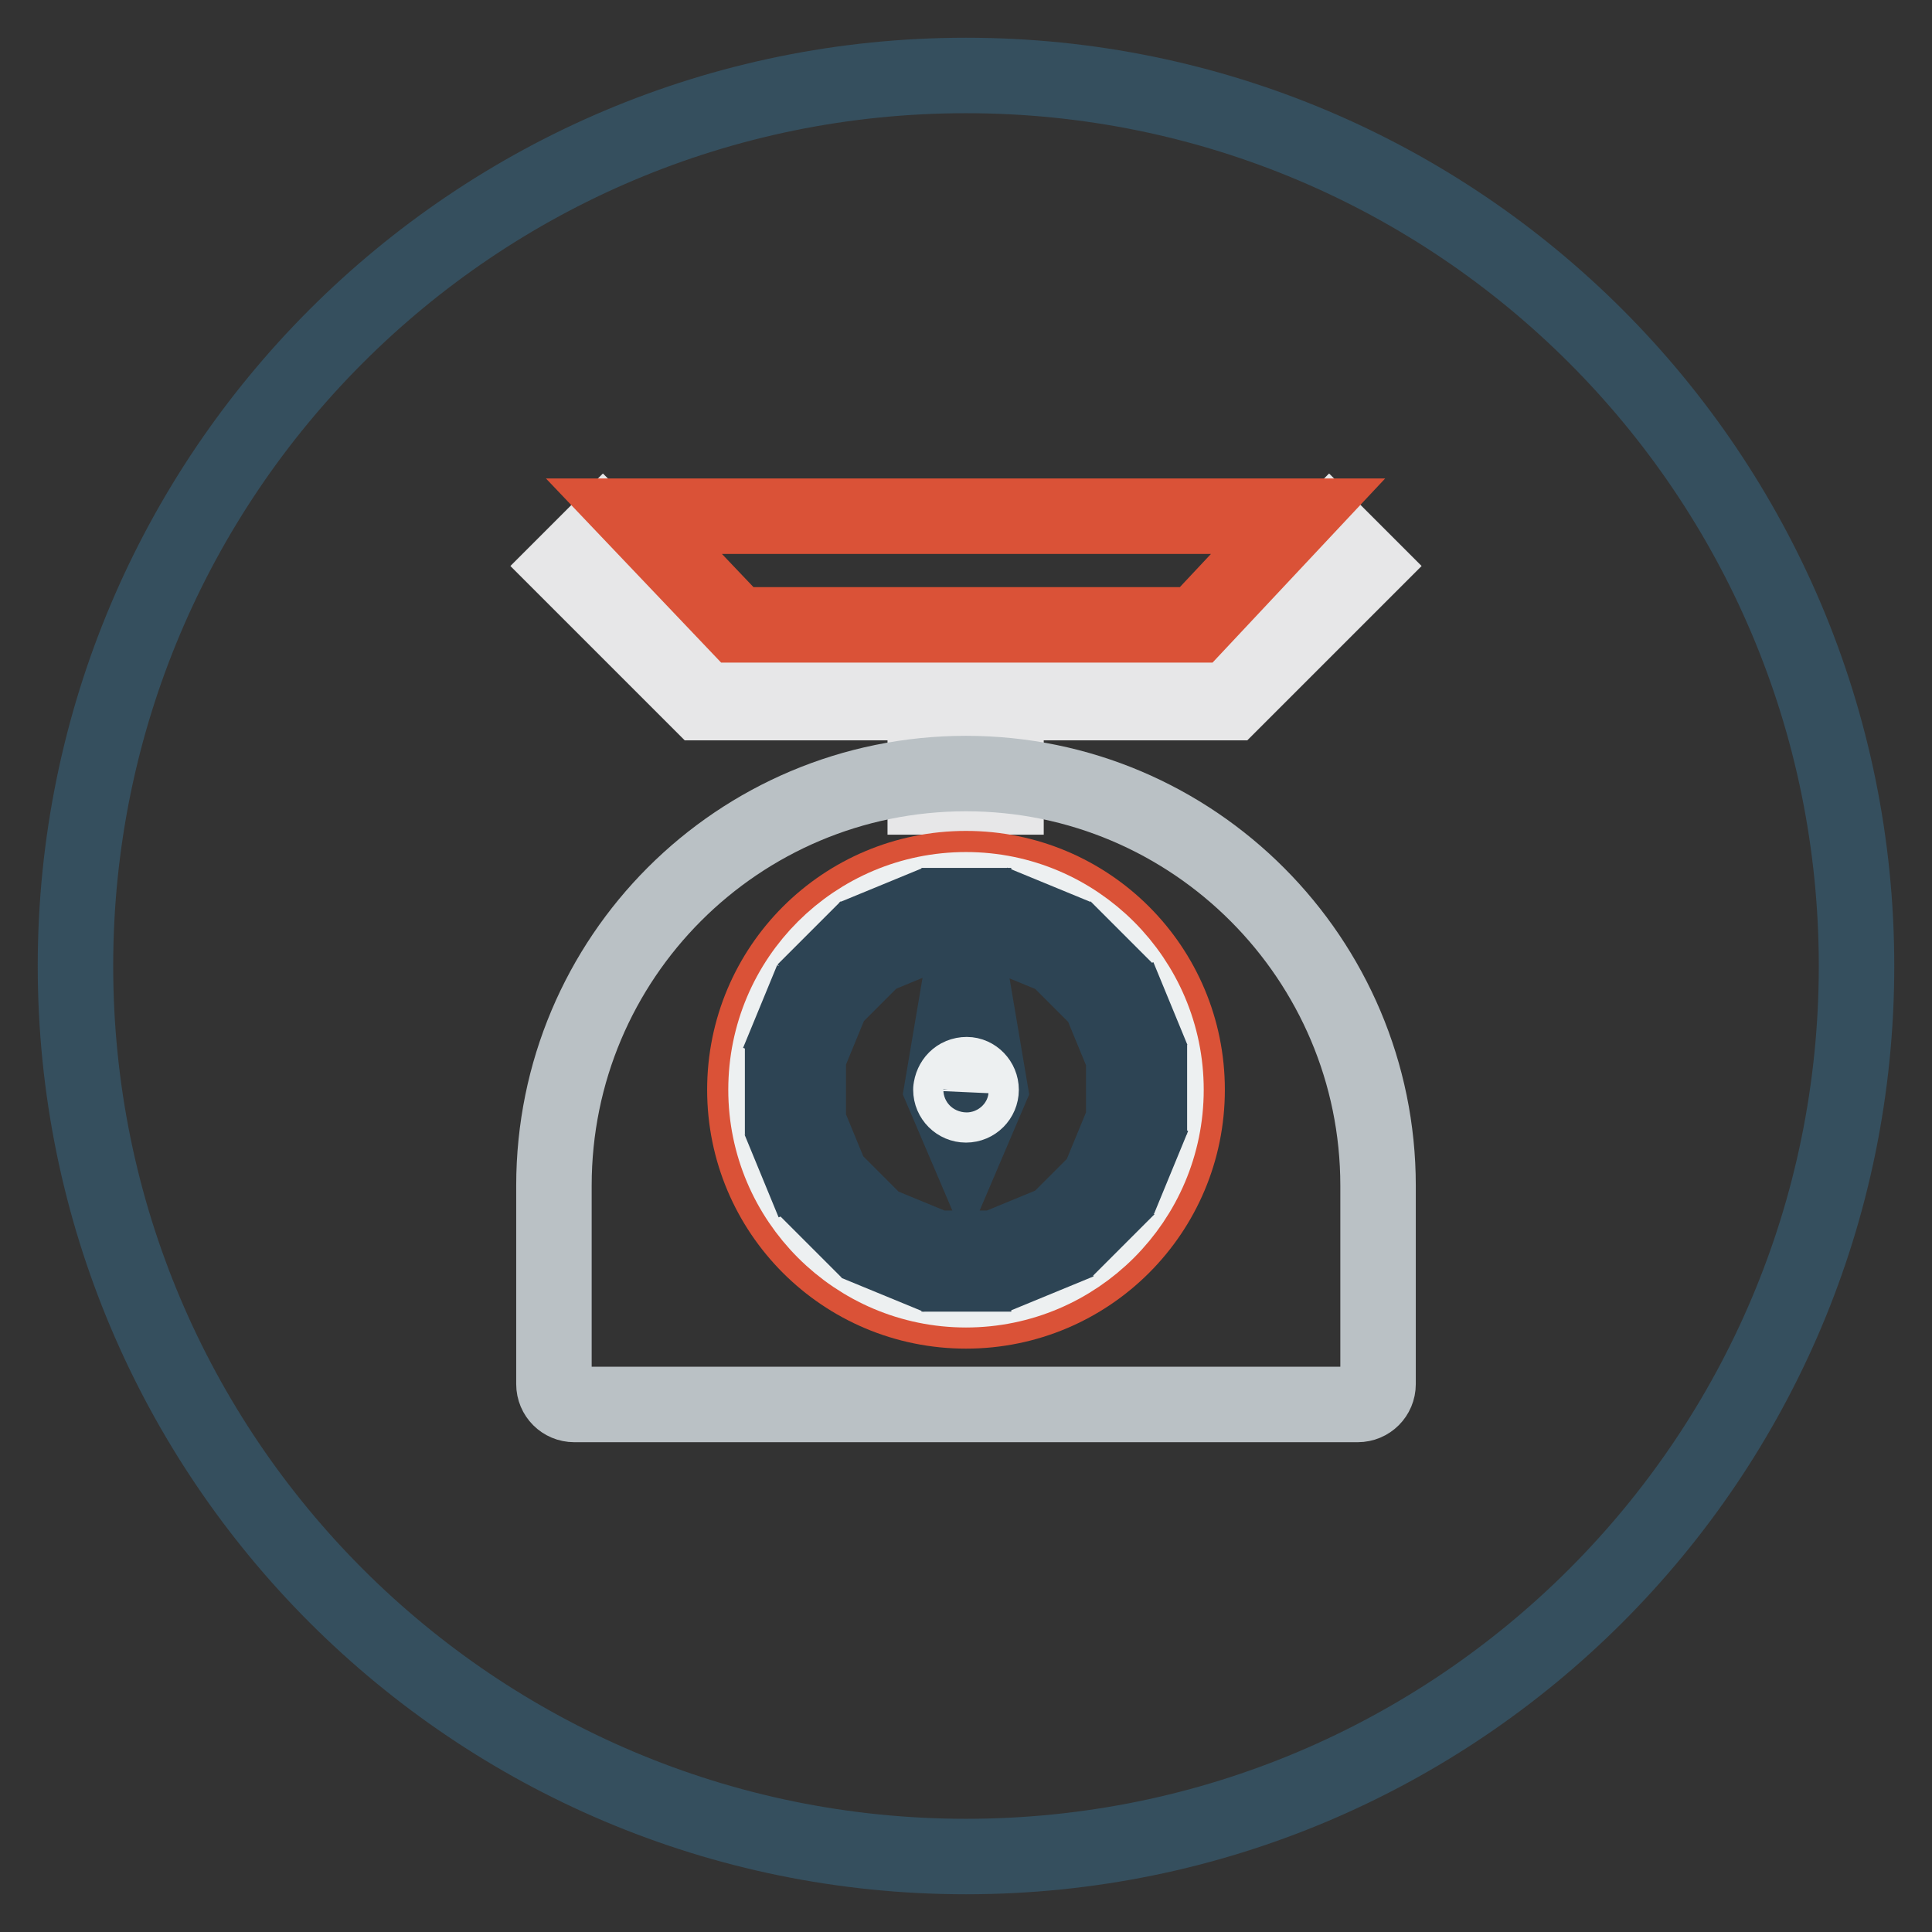
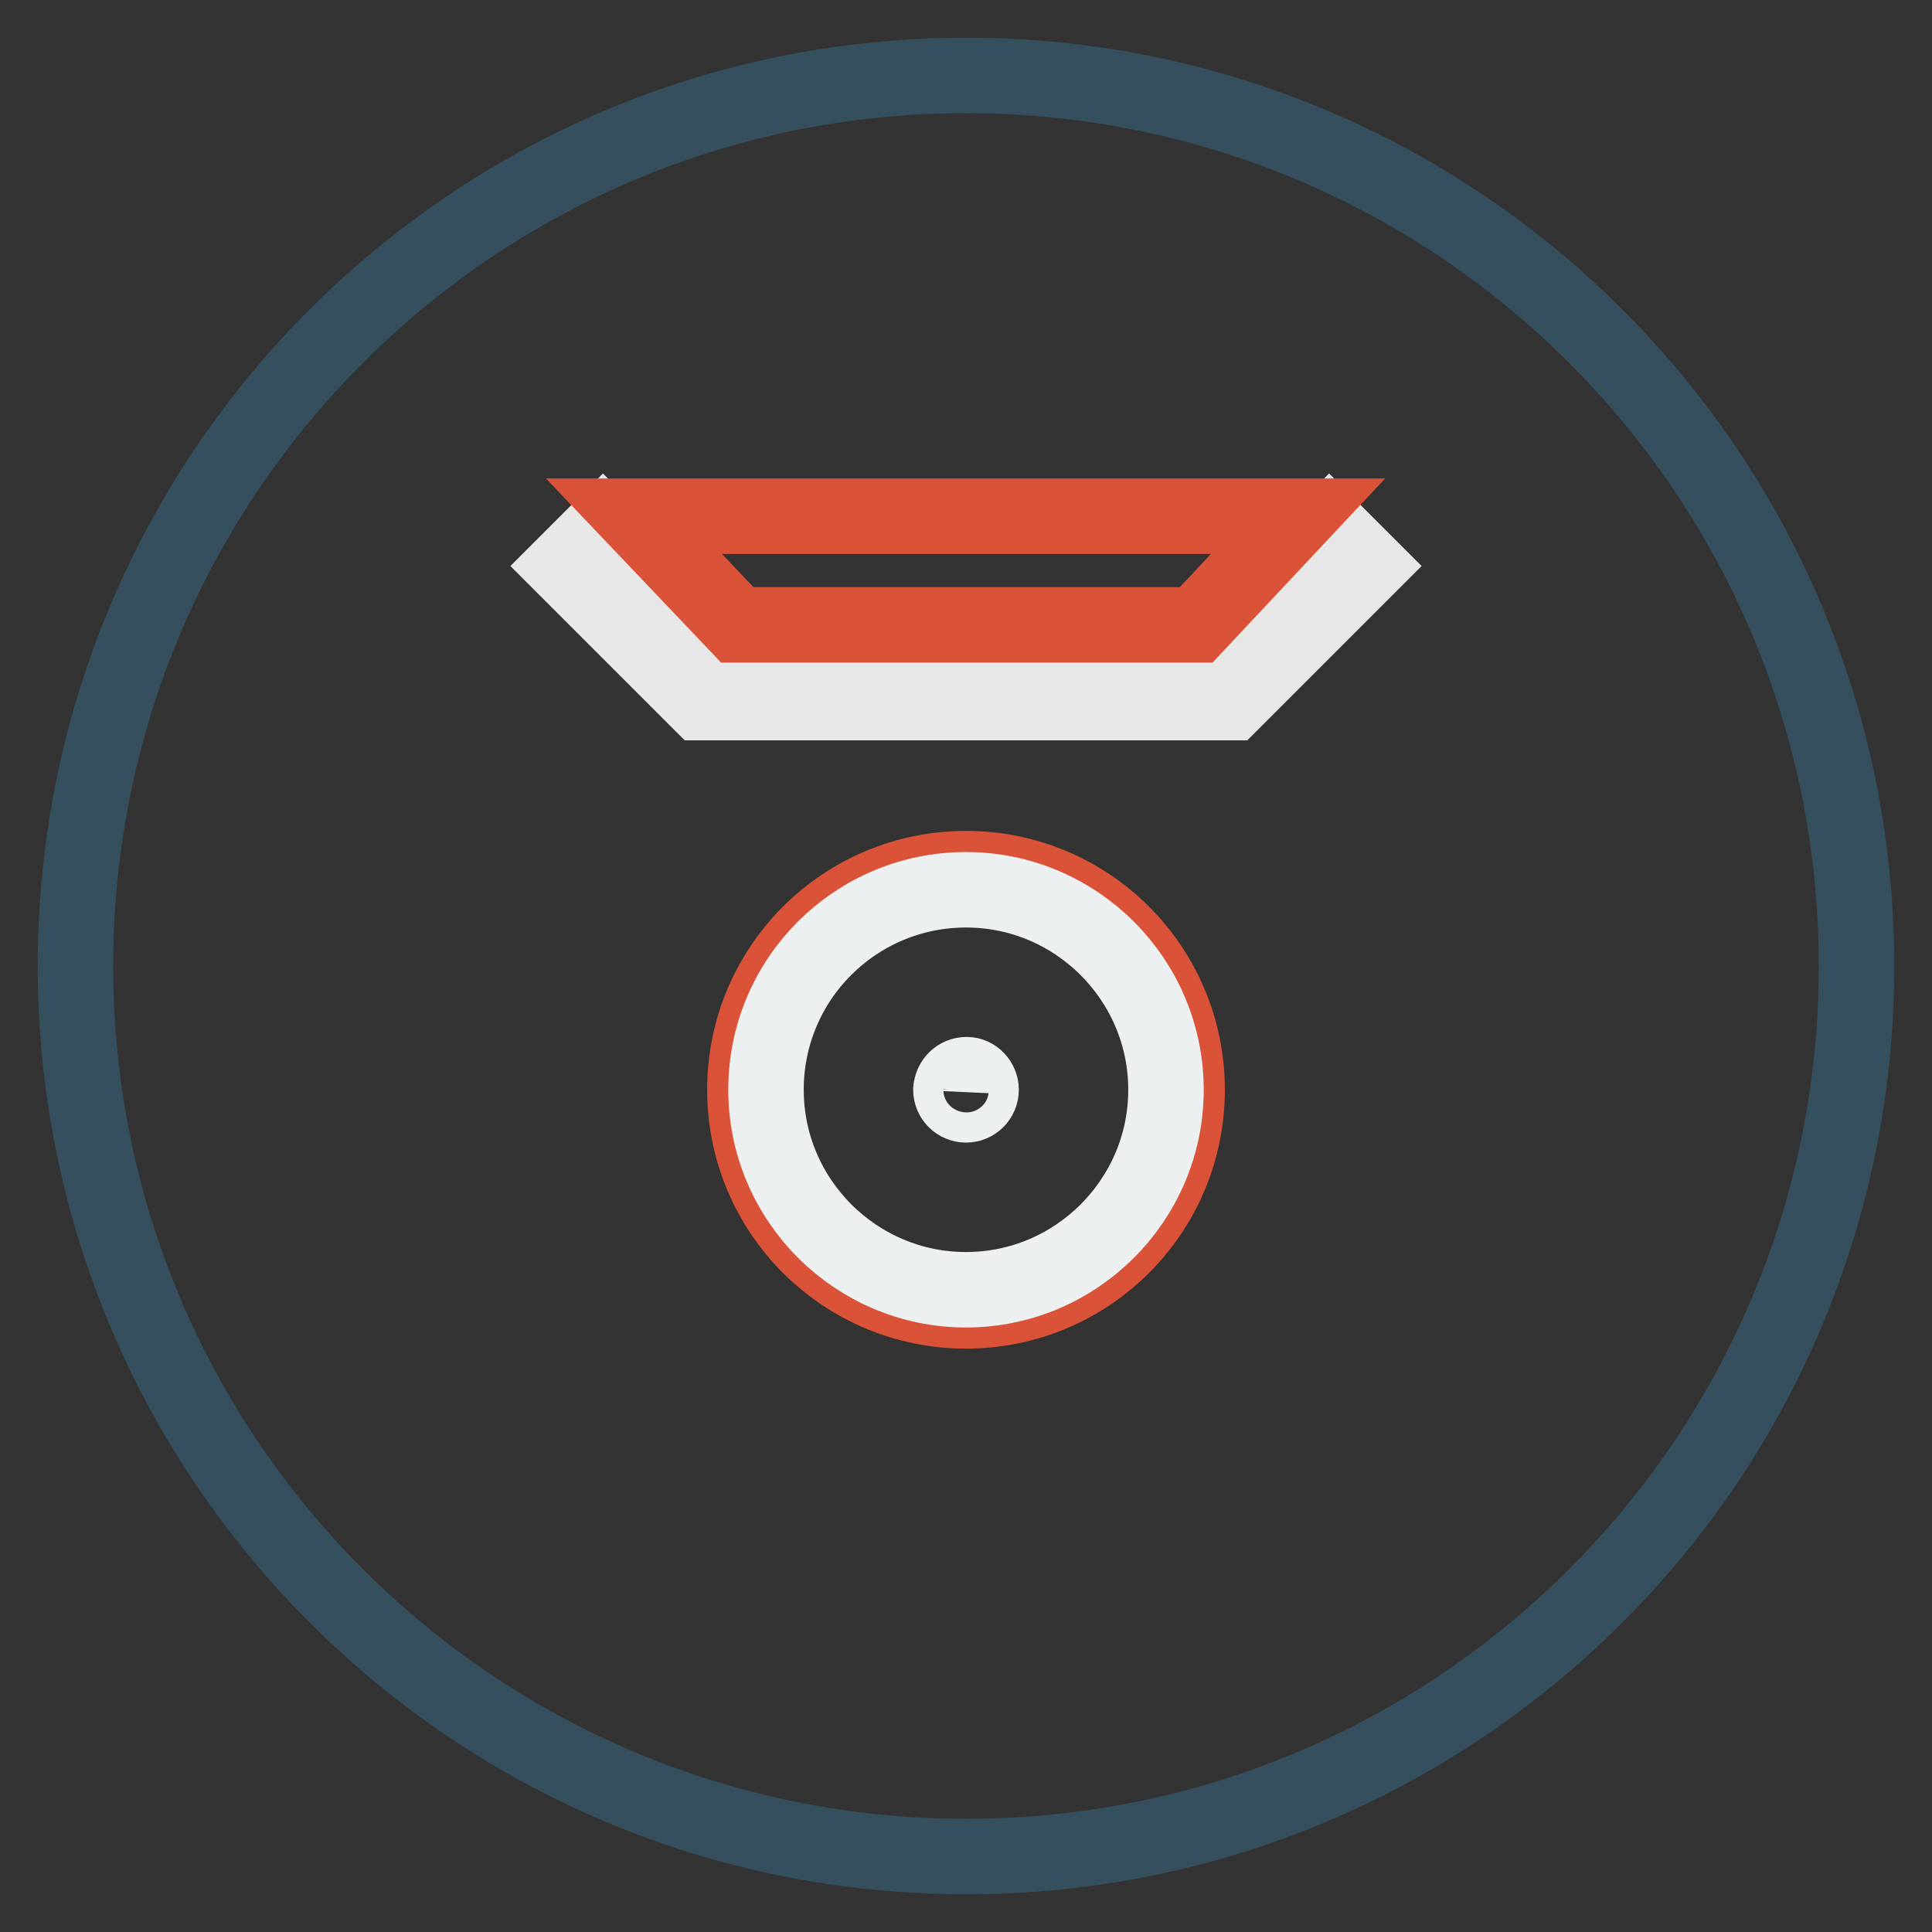
<svg xmlns="http://www.w3.org/2000/svg" version="1.1" x="0px" y="0px" viewBox="0 0 256 256" enable-background="new 0 0 256 256" xml:space="preserve">
  <rect x="0" y="0" width="256" height="256" fill="#333333" stroke="none" />
  <g>
    <path stroke-width="10" fill-opacity="0" stroke="#354f5e" d="M10,128c0,65.2,52.8,118,118,118c65.2,0,118-52.8,118-118l0,0c0-65.2-52.8-118-118-118 C62.8,10,10,62.8,10,128L10,128z" />
-     <path stroke-width="10" fill-opacity="0" stroke="#e7e7e8" d="M122.6,91.9h10.7v13.7h-10.7V91.9z" />
    <path stroke-width="10" fill-opacity="0" stroke="#e7e7e8" d="M176.1,69.8l-16,15.9H95.9l-16-15.9L74.7,75l18.1,18.1h70.4L181.3,75L176.1,69.8z" />
-     <path stroke-width="10" fill-opacity="0" stroke="#bac1c5" d="M128,102.5c-30.2,0-54.6,24.4-54.6,54.6v26.3c0,1.5,1.2,2.7,2.7,2.7h103.8c1.5,0,2.7-1.2,2.7-2.7v-26.3 C182.6,127.1,158.2,102.5,128,102.5L128,102.5z" />
    <path stroke-width="10" fill-opacity="0" stroke="#da5237" d="M98.7,144.4c0,16.2,13.1,29.3,29.3,29.3s29.3-13.1,29.3-29.3s-13.1-29.3-29.3-29.3S98.7,128.2,98.7,144.4z" />
    <path stroke-width="10" fill-opacity="0" stroke="#edf0f1" d="M101.5,144.4c0,14.6,11.9,26.5,26.5,26.5s26.5-11.9,26.5-26.5s-11.9-26.5-26.5-26.5 S101.5,129.7,101.5,144.4z" />
-     <path stroke-width="10" fill-opacity="0" stroke="#2d4454" d="M127.1,120h1.9v3.4h-1.9V120z M127.1,165.4h1.9v3.4h-1.9V165.4z M148.9,143.4h3.4v1.9h-3.4V143.4z  M103.7,143.4h3.4v1.9h-3.4V143.4z M144.5,126.5l1.3,1.3l-2.4,2.4l-1.3-1.3L144.5,126.5z M112.6,158.5l1.3,1.3l-2.4,2.4l-1.3-1.3 L112.6,158.5z M145.9,160.9l-1.3,1.3l-2.4-2.4l1.3-1.3L145.9,160.9z M113.8,128.9l-1.3,1.3l-2.4-2.4l1.3-1.3L113.8,128.9z  M136.2,121.5l1.7,0.7l-1.3,3.2l-1.7-0.7L136.2,121.5z M119.3,163.4l1.7,0.7l-1.3,3.2l-1.7-0.7L119.3,163.4z M150.9,152.6l-0.7,1.7 L147,153l0.7-1.7L150.9,152.6z M108.9,135.7l-0.7,1.7l-3.2-1.3l0.7-1.7L108.9,135.7z M150.1,134l0.7,1.7l-3.2,1.3l-0.7-1.7 L150.1,134z M108.4,151.8l0.7,1.7l-3.2,1.3l-0.7-1.7L108.4,151.8z M138.4,166.4l-1.7,0.7l-1.3-3.2l1.7-0.7L138.4,166.4z  M120.7,124.8l-1.7,0.7l-1.3-3.2l1.7-0.7L120.7,124.8z M128,125.5l-3.2,18.9l3.2,7.5l3.2-7.5L128,125.5z" />
    <path stroke-width="10" fill-opacity="0" stroke="#edf0f1" d="M126,144.4c0,1.1,0.9,2,2,2c1.1,0,2-0.9,2-2c0-1.1-0.9-2-1.9-2C126.9,142.4,126.1,143.3,126,144.4 C126,144.3,126,144.4,126,144.4z" />
    <path stroke-width="10" fill-opacity="0" stroke="#da5237" d="M130.5,68.4H84l13.7,14.4h60.8L172,68.4H130.5z" />
  </g>
</svg>